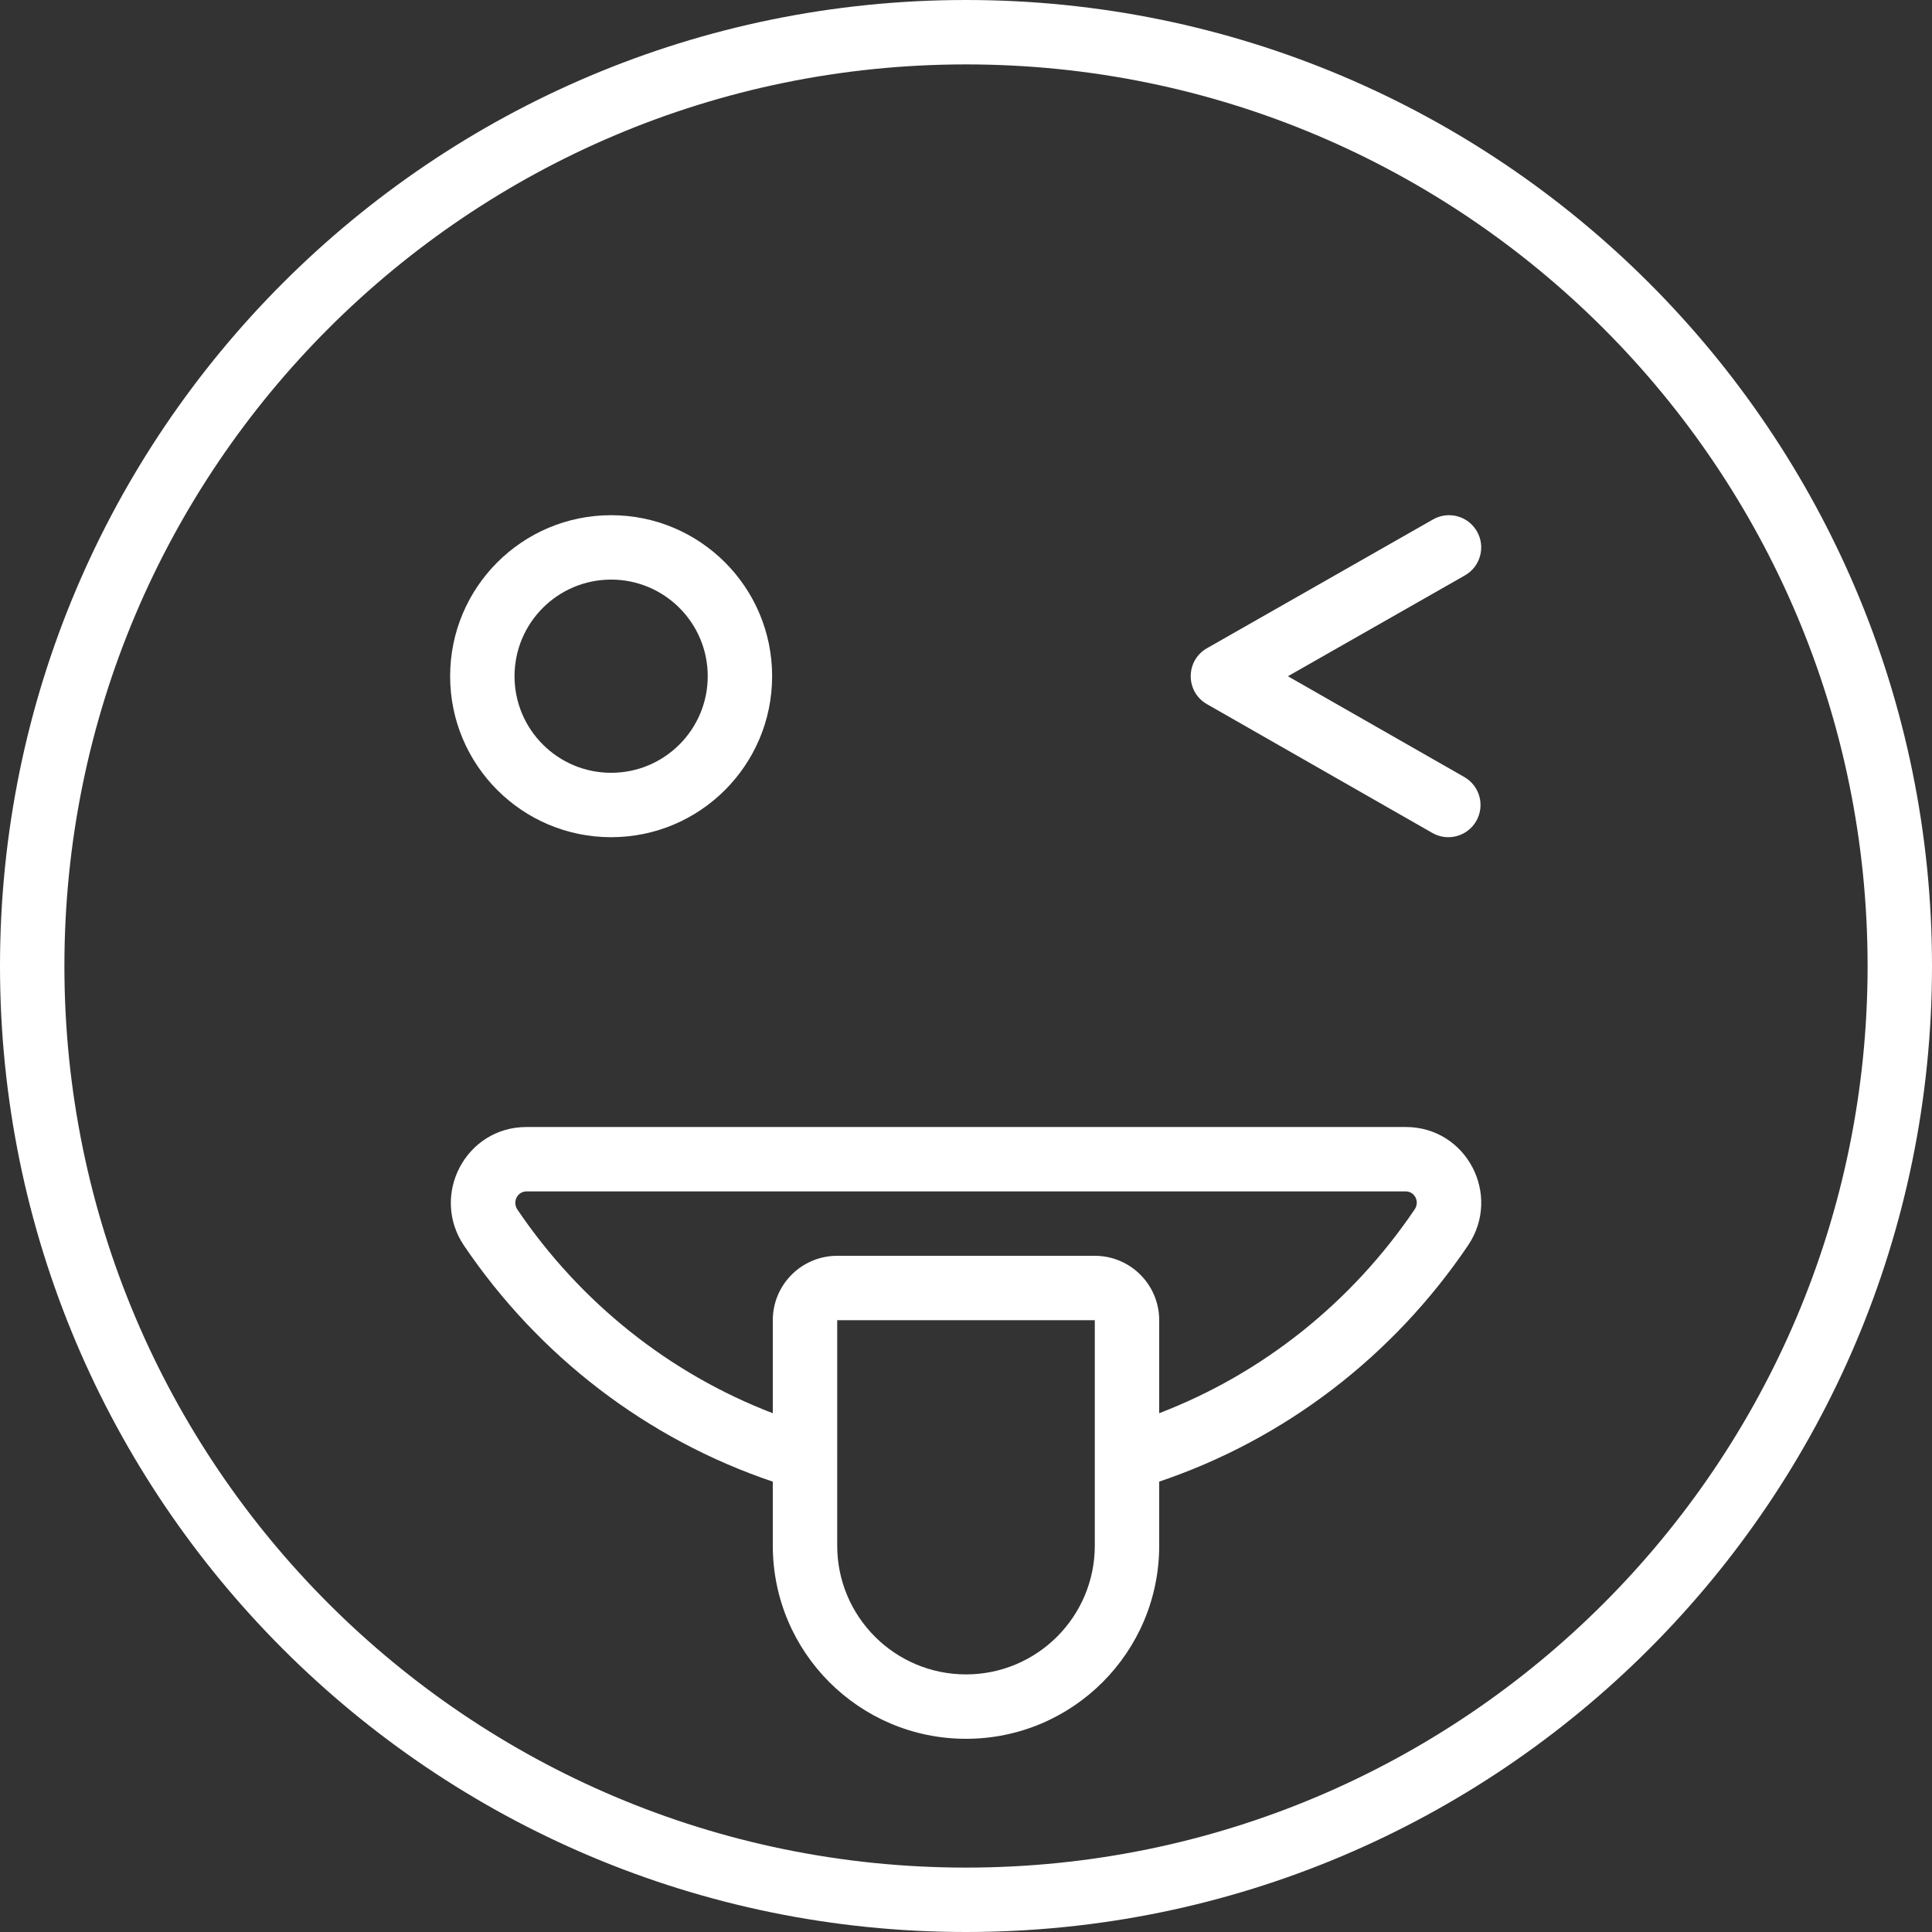
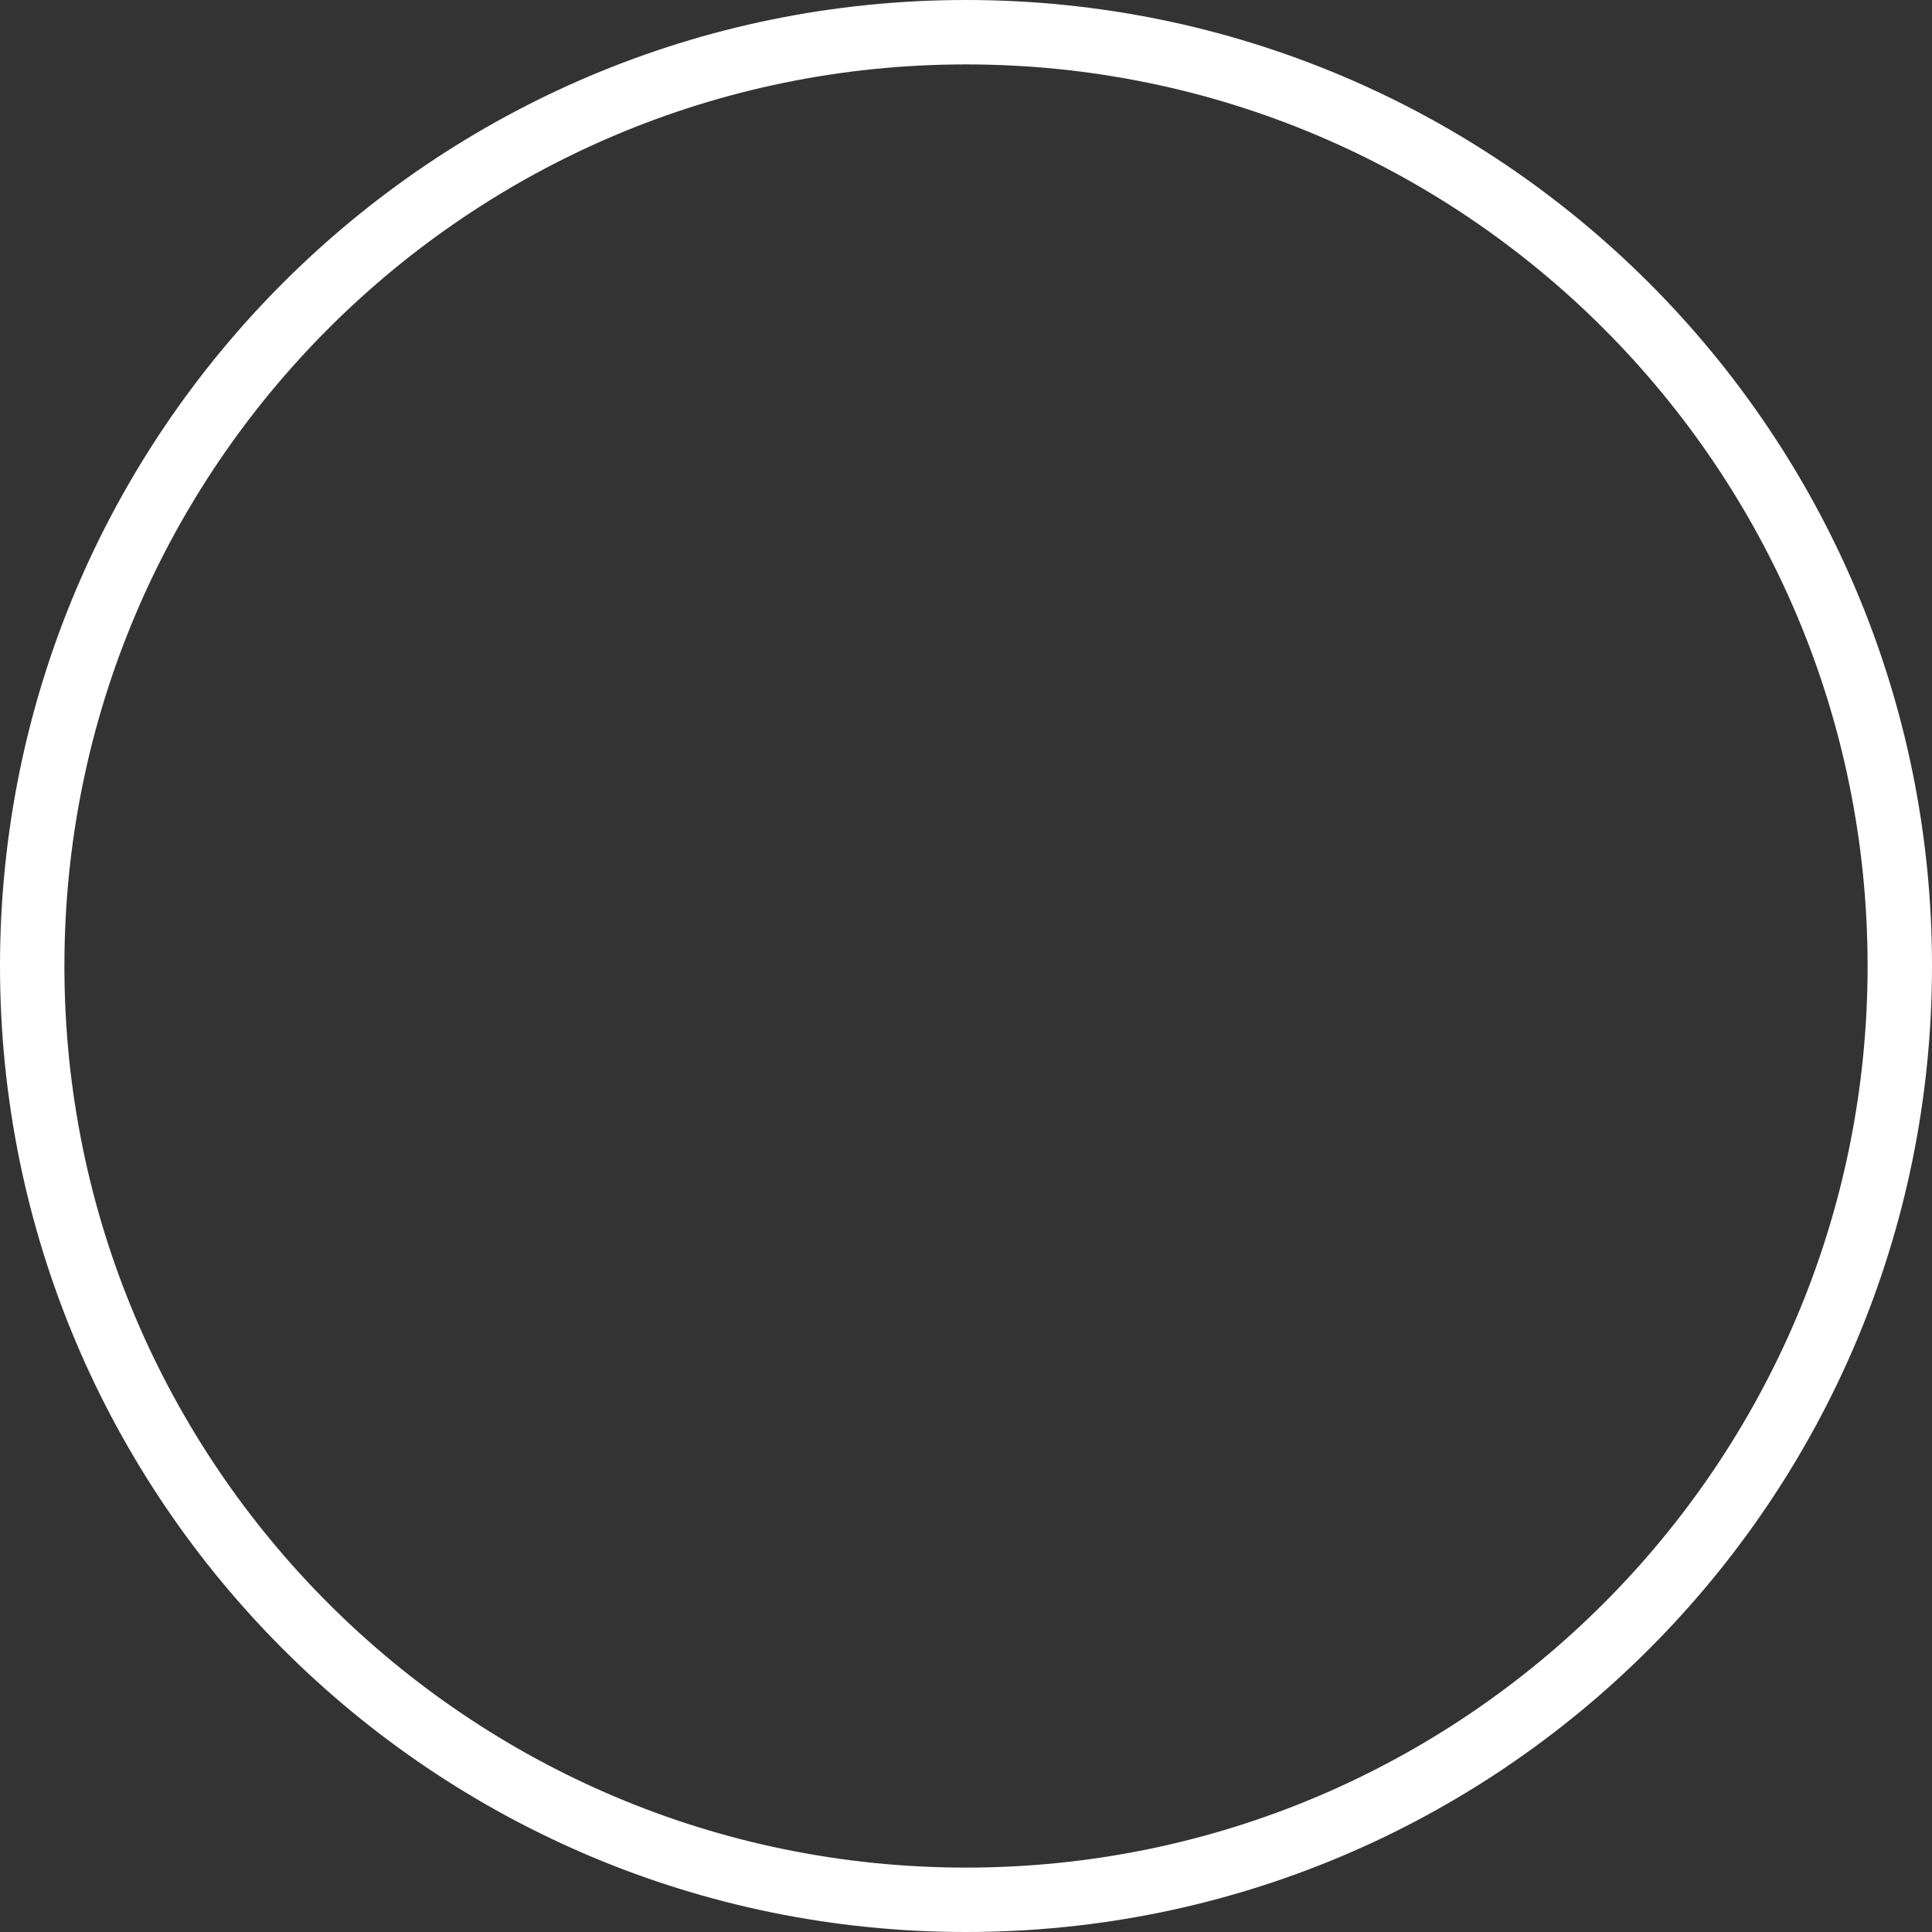
<svg xmlns="http://www.w3.org/2000/svg" version="1.1" id="Layer_1" x="0px" y="0px" viewBox="0 0 512 512" style="enable-background:new 0 0 512 512;" xml:space="preserve">
  <rect x="0" y="0" width="512" height="512" fill="#333333" stroke="none" />
  <g>
    <g>
      <g>
        <path style="fill:#FFFFFF;" d="M256,0C114.617,0,0,114.617,0,256s114.617,256,256,256s256-114.617,256-256S397.383,0,256,0z M256,494.933     C124.043,494.933,17.067,387.957,17.067,256S124.043,17.067,256,17.067S494.933,124.043,494.933,256S387.957,494.933,256,494.933     z" />
-         <path style="fill:#FFFFFF;" d="M161.956,221.867c23.563,0,42.667-19.104,42.667-42.667c0-23.563-19.104-42.667-42.667-42.667     c-23.563,0-42.667,19.104-42.667,42.667C119.289,202.763,138.393,221.867,161.956,221.867z M161.956,153.6     c14.137,0,25.6,11.463,25.6,25.6s-11.463,25.6-25.6,25.6c-14.137,0-25.6-11.463-25.6-25.6S147.819,153.6,161.956,153.6z" />
-         <path style="fill:#FFFFFF;" d="M319.855,186.609l59.733,34.133c4.092,2.338,9.305,0.917,11.643-3.175c2.338-4.092,0.917-9.305-3.175-11.643     l-46.748-26.713l46.918-26.73c4.095-2.333,5.523-7.544,3.19-11.639s-7.544-5.523-11.639-3.19l-59.913,34.133     C314.124,175.056,314.118,183.331,319.855,186.609z" />
-         <path style="fill:#FFFFFF;" d="M372.524,298.667H139.546c-16.185,0-25.605,18.117-16.543,31.481c19.853,29.307,48.514,51.28,81.797,62.503V409.6     c0,28.273,22.927,51.2,51.2,51.2c28.273,0,51.2-22.927,51.2-51.2v-16.958c33.307-11.231,61.98-33.23,81.837-62.578     C398.056,316.722,388.669,298.667,372.524,298.667z M290.133,409.6c0,18.848-15.286,34.133-34.133,34.133     s-34.133-15.286-34.133-34.133v-23.188c0-0.005,0.001-0.009,0.001-0.014v-36.531h68.266V409.6z M374.9,320.504     c-16.68,24.652-40.276,43.491-67.699,54.008v-24.645c0-9.423-7.643-17.067-17.067-17.067h-0.001h-68.266h-0.001     c-9.423,0-17.067,7.643-17.067,17.067v24.653c-27.404-10.508-50.99-29.326-67.669-53.947c-1.424-2.099,0.001-4.84,2.416-4.84     h232.977C374.902,315.733,376.303,318.428,374.9,320.504z" />
      </g>
    </g>
  </g>
  <g>
</g>
  <g>
</g>
  <g>
</g>
  <g>
</g>
  <g>
</g>
  <g>
</g>
  <g>
</g>
  <g>
</g>
  <g>
</g>
  <g>
</g>
  <g>
</g>
  <g>
</g>
  <g>
</g>
  <g>
</g>
  <g>
</g>
</svg>